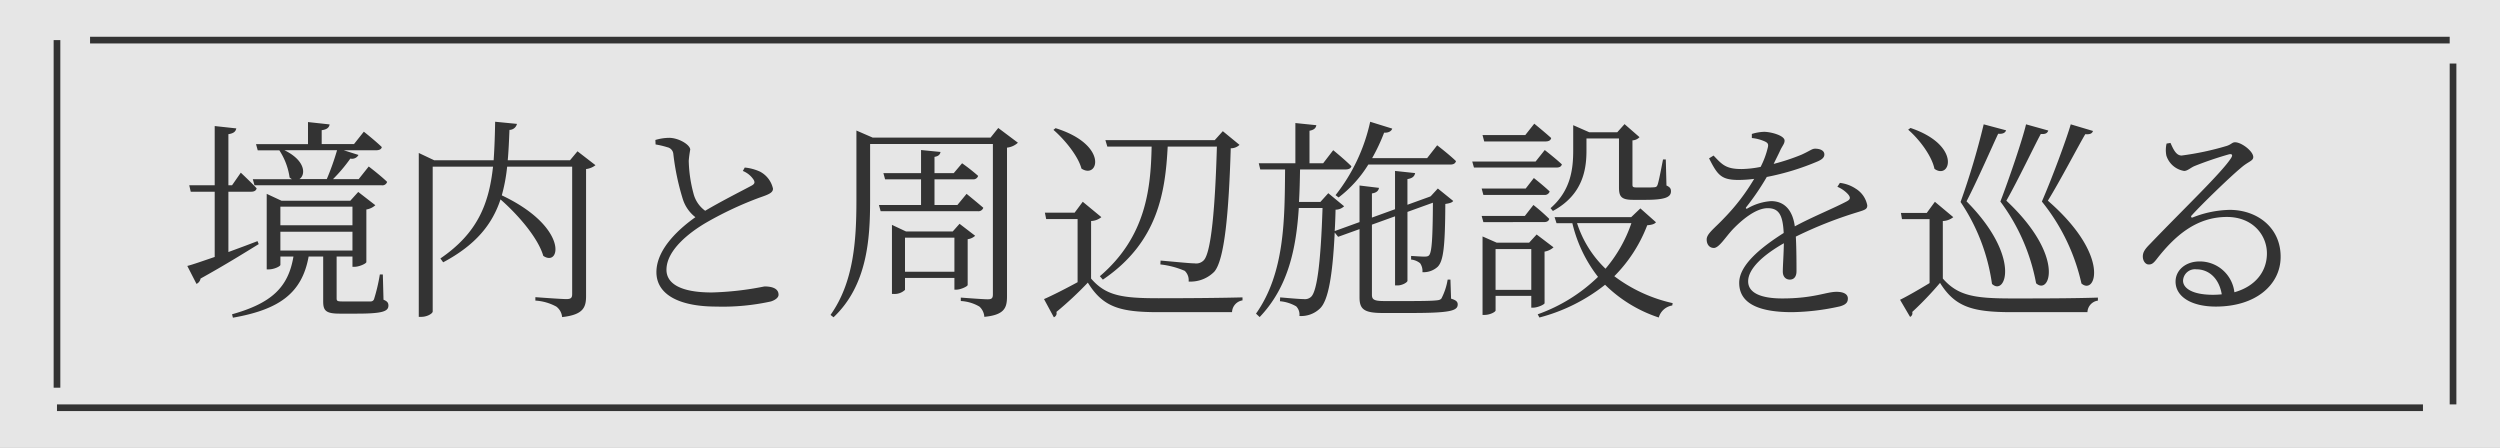
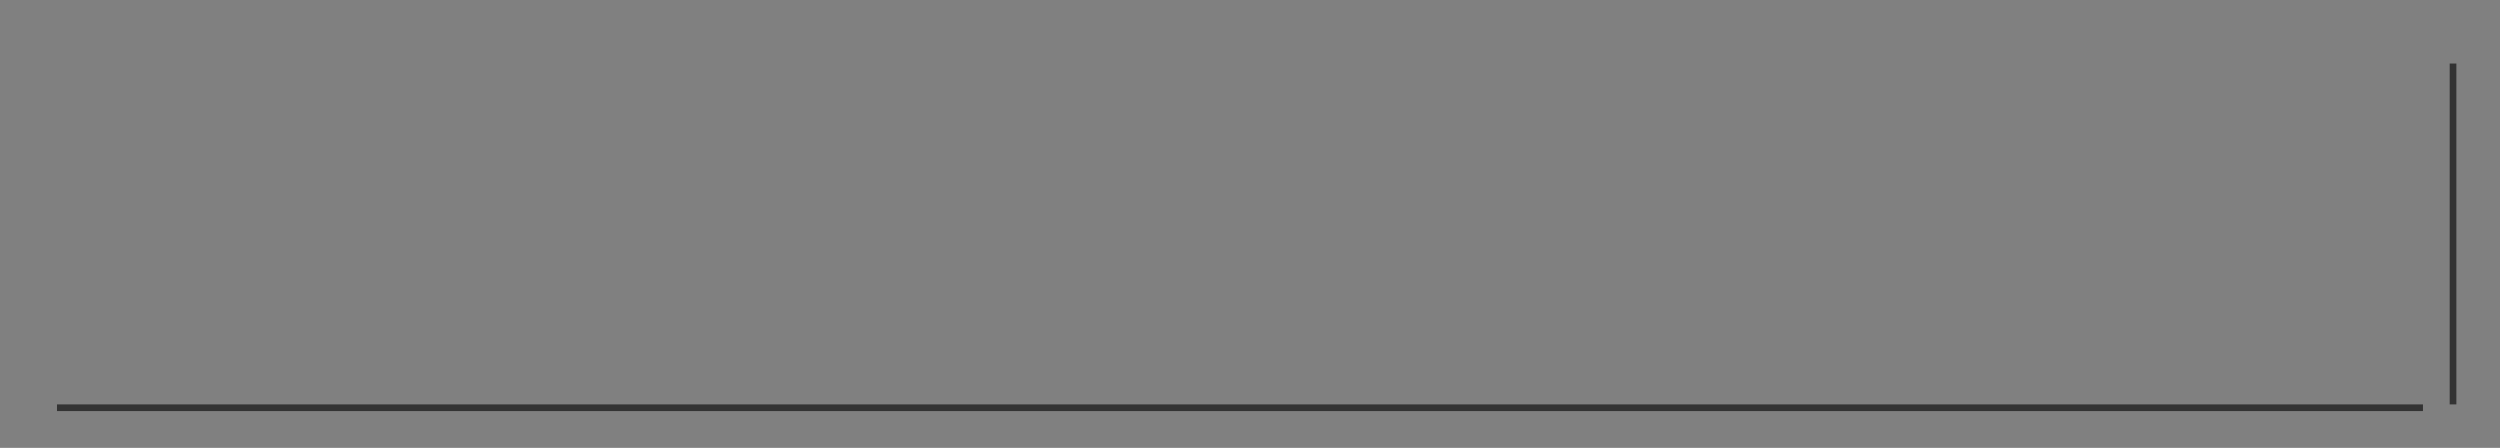
<svg xmlns="http://www.w3.org/2000/svg" width="374" height="67" viewBox="0 0 374 67">
  <rect x="0" y="0" width="374" height="67" fill="#808080" stroke="none" />
  <g id="ttl" transform="translate(-776.552 -1488)">
-     <rect id="長方形_78" data-name="長方形 78" width="374" height="67" transform="translate(776.552 1488)" fill="#fff" opacity="0.802" />
-     <path id="パス_653" data-name="パス 653" d="M-136.576-22.528a38.761,38.761,0,0,1-1.536,4.32h-4.1c.928-.576,1.024-2.72-2.24-4.32Zm-12.352,5.248h19.04a.727.727,0,0,0,.8-.512c-1.024-.992-2.752-2.3-2.752-2.3l-1.5,1.888h-3.84a23.624,23.624,0,0,0,2.592-3.072,1.093,1.093,0,0,0,1.216-.544l-2.208-.7h4.832c.448,0,.8-.128.864-.48-1.024-.992-2.688-2.3-2.688-2.3l-1.472,1.856h-4.832v-2.08c.8-.1,1.12-.416,1.184-.864l-3.232-.352v3.3H-148.7l.256.928h3.232a9.94,9.94,0,0,1,1.536,4.064,2.442,2.442,0,0,0,.352.256h-5.856Zm.448,8.352c-1.472.576-2.976,1.12-4.352,1.632V-16.32h3.424c.416,0,.736-.16.8-.512-.864-.928-2.368-2.336-2.368-2.336l-1.312,1.888h-.544v-7.648c.832-.128,1.088-.416,1.184-.864l-3.232-.352v8.864h-3.808l.224.96h3.584v9.76c-1.792.608-3.232,1.12-4.1,1.344l1.376,2.688a1.07,1.07,0,0,0,.608-.8c3.808-2.112,6.656-3.9,8.7-5.152Zm3.424-1.408h10.784V-7.52h-10.784Zm10.784-3.744V-11.3h-10.784V-14.08Zm4.544,10.144h-.448a26.632,26.632,0,0,1-.864,3.68.519.519,0,0,1-.512.352h-4.16c-.832,0-.928-.064-.928-.48v-6.24h2.368v1.536h.32c.7,0,1.728-.48,1.76-.7v-7.872a2.63,2.63,0,0,0,1.344-.64l-2.56-1.984-1.184,1.312h-10.3L-147.1-16V-4.7h.288c.864,0,1.76-.48,1.76-.672V-6.624h1.952c-.768,4.608-3.264,6.976-9.184,8.64l.128.512c6.912-1.216,10.336-3.648,11.328-9.152h2.176V.064c0,1.376.352,1.856,2.464,1.856h2.56c3.9,0,4.736-.352,4.736-1.216,0-.384-.16-.64-.736-.864Zm29.12-18.432-1.12,1.344h-9.312c.128-1.44.192-2.944.256-4.544a1.156,1.156,0,0,0,1.12-.9l-3.264-.32c-.032,2.048-.1,3.968-.224,5.76h-8.9l-2.3-1.088V2.4h.384c.9,0,1.7-.512,1.7-.8V-20.064h9.024c-.608,5.6-2.336,9.952-7.872,13.728l.416.576c4.928-2.624,7.36-5.728,8.576-9.408,2.56,2.24,5.6,5.7,6.4,8.448,2.592,1.76,3.808-4.32-6.208-9.056a25.452,25.452,0,0,0,.8-4.288h9.728V-.992c0,.544-.192.736-.864.736-.8,0-4.64-.288-4.64-.288v.512a7.51,7.51,0,0,1,3.136.9,2.2,2.2,0,0,1,.864,1.568c3.2-.352,3.584-1.472,3.584-3.168V-19.712a2.773,2.773,0,0,0,1.408-.576Zm24.736,2.944A3.476,3.476,0,0,1-74.24-18.08c.224.416.1.64-.416.9-1.184.64-4.48,2.3-6.848,3.712a4.552,4.552,0,0,1-1.76-2.624,20.3,20.3,0,0,1-.7-4.864,16.29,16.29,0,0,1,.224-1.664c-.032-.736-1.728-1.76-3.168-1.76a7.459,7.459,0,0,0-2.048.32l.032.672a12.678,12.678,0,0,1,1.76.416,1.134,1.134,0,0,1,.9,1.056,36.97,36.97,0,0,0,1.408,6.688,5.549,5.549,0,0,0,1.888,2.72C-85.088-11.008-88.8-7.9-88.8-4.288-88.8-.96-85.44.864-79.84.864A33.546,33.546,0,0,0-71.68.1C-71.04-.1-70.528-.48-70.528-.9c0-.96-.992-1.248-2.112-1.248a45.344,45.344,0,0,1-7.872.9c-4.992,0-6.784-1.5-6.784-3.392,0-2.976,3.52-5.664,6.08-7.136a52.739,52.739,0,0,1,7.808-3.648c1.28-.448,2.048-.7,2.048-1.344a3.786,3.786,0,0,0-1.952-2.56,7.106,7.106,0,0,0-2.272-.608Zm32.1,5.088H-47.2v-3.84h5.728a.727.727,0,0,0,.8-.512,28.339,28.339,0,0,0-2.4-1.888L-44.32-19.1H-47.2v-2.432c.608-.1.832-.352.9-.736l-2.912-.288V-19.1h-5.632l.256.928h5.376v3.84h-6.3l.256.928h14.528a.766.766,0,0,0,.832-.512C-40.9-14.784-42.4-16-42.4-16Zm-7.84,9.984V-9.44h7.392v5.088Zm9.376-4.864a2.033,2.033,0,0,0,1.12-.512l-2.336-1.792-1.024,1.152h-6.976l-2.112-.992V-1.024h.288a2.272,2.272,0,0,0,1.664-.608V-3.424h7.392v1.76h.256c.672,0,1.7-.48,1.728-.7Zm4.576-16.64-1.152,1.44H-56.448l-2.432-1.056v10.464c0,6.048-.416,12.256-3.872,17.12l.448.352c5.088-4.8,5.472-11.84,5.472-17.5v-8.416h18.368V-.96c0,.544-.16.736-.768.736-.7,0-4.032-.256-4.032-.256V.032A6.175,6.175,0,0,1-40.48.864,2.264,2.264,0,0,1-39.744,2.4c3.04-.288,3.392-1.376,3.392-3.072v-22.24a2.877,2.877,0,0,0,1.632-.736Zm22.944,2.784c-.128,6.112-.768,13.44-7.744,19.392l.448.512c8.32-5.632,9.344-13.216,9.7-19.9h7.36c-.256,8.9-.832,15.9-1.984,17.024A1.567,1.567,0,0,1-8.288-5.6c-.736,0-3.488-.288-5.088-.416l-.032.576a12.716,12.716,0,0,1,3.648.96,1.911,1.911,0,0,1,.576,1.6,4.992,4.992,0,0,0,3.84-1.472c1.536-1.76,2.176-8.864,2.464-18.464a1.867,1.867,0,0,0,1.312-.512l-2.5-2.048L-5.28-24.032H-21.632l.288.96Zm-14.688-2.5c1.632,1.408,3.68,3.872,4.192,5.792,2.528,1.664,4.1-3.552-3.872-6.048Zm5.632,13.632a2.509,2.509,0,0,0,1.536-.576l-2.784-2.3-1.216,1.632h-4.448l.192.96h4.7v9.44c-1.824.992-3.776,1.984-5.024,2.528l1.472,2.72a.643.643,0,0,0,.384-.8,53.184,53.184,0,0,0,4.7-4.384C-21.984.96-19.456,1.7-13.664,1.7H-2.688A1.853,1.853,0,0,1-1.12-.064V-.512c-3.808.1-8.832.128-12.576.128-5.472,0-7.872-.384-10.08-2.944Zm37.024-3.52A18.02,18.02,0,0,0,17.7-20.384H29.984c.448,0,.736-.16.832-.512C29.76-21.92,28-23.264,28-23.264l-1.5,1.92H18.272a27.766,27.766,0,0,0,1.792-3.808c.672.032,1.088-.224,1.216-.608l-3.3-1.024A26.98,26.98,0,0,1,12.8-15.808ZM29.984-3.168h-.416A9.3,9.3,0,0,1,28.64-.352c-.16.192-.352.256-.768.288-.48.064-1.952.1-3.776.1H20.064c-1.568,0-1.824-.256-1.824-.96V-11.392L21.7-12.64V-2.3h.384c.672,0,1.472-.448,1.472-.7v-10.3l3.808-1.376c-.032,5.376-.16,7.392-.576,7.872-.16.16-.352.192-.736.192-.448,0-1.344-.064-1.952-.1v.544a2.506,2.506,0,0,1,1.344.544,2.021,2.021,0,0,1,.352,1.344,3.145,3.145,0,0,0,2.272-.8c.864-.864,1.12-2.976,1.152-9.408.64-.1.992-.192,1.184-.448L28.1-16.8,27.04-15.648l-.128.064-3.36,1.216v-3.84c.8-.128,1.056-.448,1.152-.9l-3.008-.32V-13.7L18.24-12.448v-3.616c.7-.1.992-.416,1.056-.832l-2.912-.352v5.472l-3.712,1.344c.064-.992.1-2.048.128-3.2a1.843,1.843,0,0,0,1.28-.512L11.712-16.1l-1.184,1.312h-3.2c.1-1.6.128-3.232.16-4.864h6.848c.416,0,.768-.16.832-.48-1.024-1.024-2.72-2.4-2.72-2.4l-1.5,1.952H8.9V-25.44c.7-.128.96-.416,1.024-.832l-3.136-.32v6.016H1.312l.224.928H5.248C5.184-12.192,5.216-4.192.9,1.92l.544.512C5.728-2.048,6.912-7.84,7.3-13.888h3.552c-.256,7.936-.8,12.416-1.7,13.28a1.361,1.361,0,0,1-1.12.352c-.64,0-2.432-.16-3.52-.256L4.48.064A5.853,5.853,0,0,1,6.912.832a1.763,1.763,0,0,1,.48,1.44,4.054,4.054,0,0,0,3.136-1.184c1.152-1.184,1.824-4.672,2.144-11.3l.512.64,3.2-1.152V-.512c0,1.792.7,2.336,3.488,2.336h4.16c5.888,0,7.04-.32,7.04-1.28,0-.416-.256-.64-.992-.864ZM45.312-13.44c4.576-2.464,5.024-6.368,5.024-9.056v-1.792H55.2v7.328c0,1.344.32,1.856,2.112,1.856h1.856c2.976,0,3.808-.416,3.808-1.28,0-.352-.1-.608-.672-.864l-.1-3.9h-.416c-.32,1.632-.64,3.36-.832,3.84-.128.256-.192.288-.448.32a11.769,11.769,0,0,1-1.248.032H57.856c-.576,0-.64-.1-.64-.416V-24a1.556,1.556,0,0,0,1.056-.48l-2.24-1.952-1.088,1.216H50.752l-2.4-1.056V-22.5c0,2.848-.384,6.016-3.392,8.64Zm-1.088-10.4c.448,0,.768-.16.832-.512-.992-.9-2.528-2.144-2.528-2.144l-1.344,1.7h-6.4l.256.96Zm-1.5,3.008H33.248l.256.9h12.32c.448,0,.736-.128.832-.48-.96-.9-2.56-2.144-2.56-2.144ZM34.656-16.8l.256.96H44a.766.766,0,0,0,.832-.512c-.9-.864-2.368-2.016-2.368-2.016L41.248-16.8ZM44-11.776c.416,0,.7-.16.768-.48a29.373,29.373,0,0,0-2.368-2.08L41.12-12.7H34.656l.256.928ZM36.736-1.632V-7.744H42.08v6.112ZM44.064-7.36A2.63,2.63,0,0,0,45.408-8L42.88-9.92,41.76-8.7H36.9l-2.112-.928V2.112h.288c.832,0,1.664-.448,1.664-.672V-.736H42.08v1.76h.288c.672,0,1.7-.48,1.7-.672Zm12.992-4.256A20.91,20.91,0,0,1,53.184-4.8a16.388,16.388,0,0,1-4.256-6.816ZM58.4-13.824l-1.376,1.312H45.568l.288.9h2.368a20.867,20.867,0,0,0,3.84,8.032,24.9,24.9,0,0,1-9.024,5.6l.256.48A26.669,26.669,0,0,0,53.12-2.4a20.632,20.632,0,0,0,8.032,4.9A2.5,2.5,0,0,1,63.168.7l.064-.352A22.68,22.68,0,0,1,54.5-3.68,21.852,21.852,0,0,0,59.424-11.3c.7-.064,1.056-.16,1.312-.448Zm29.472-3.232a4.54,4.54,0,0,1,1.568,1.088c.448.512.384.8-.16,1.088-1.92,1.024-5.184,2.336-7.776,3.744-.32-2.4-1.536-3.776-3.552-3.776a8.115,8.115,0,0,0-3.52,1.088c-.224.128-.32-.032-.192-.192a38,38,0,0,0,3.072-4.512A37.485,37.485,0,0,0,85.024-20.9c.608-.288.9-.576.9-.992,0-.608-.672-.864-1.376-.864-.48,0-.7.288-2.048.9a31.536,31.536,0,0,1-4.16,1.376c.384-.8.8-1.6,1.024-2.112.352-.7.608-.928.608-1.376,0-.768-2.08-1.312-3.072-1.312a6.848,6.848,0,0,0-1.824.32v.608a6.3,6.3,0,0,1,1.792.448c.64.256.736.48.576,1.056a12.521,12.521,0,0,1-1.056,2.816,15.521,15.521,0,0,1-2.848.32c-2.368,0-2.912-.672-4.192-2.016l-.672.416c1.28,2.528,1.824,3.232,4.448,3.232a19.473,19.473,0,0,0,2.3-.16,30.868,30.868,0,0,1-4.48,5.856c-1.44,1.536-2.624,2.336-2.624,3.2,0,.8.448,1.28,1.088,1.28.768-.032,1.664-1.536,2.784-2.752,1.344-1.408,3.456-3.2,5.248-3.2,1.664,0,2.272.992,2.4,3.712C76.1-7.776,73.184-5.216,73.184-2.688S75.136,1.7,81.088,1.7A34.906,34.906,0,0,0,88.256.832C89.28.544,89.44.128,89.44-.352c0-.608-.576-.992-1.7-.992-1.536,0-3.392.992-8.128.992-3.04,0-5.088-.768-5.088-2.56,0-1.888,2.24-3.936,5.344-5.7-.032,1.728-.16,3.456-.16,4.224,0,.864.512,1.216,1.056,1.216.64,0,.992-.48.992-1.248,0-1.024,0-3.36-.1-5.184a61.738,61.738,0,0,1,9.12-3.616c1.248-.384,1.568-.48,1.568-1.056a3.735,3.735,0,0,0-1.728-2.5,5.4,5.4,0,0,0-2.368-.864ZM122.784-26.4c-.64,2.24-2.816,8.1-4.32,11.552a29.826,29.826,0,0,1,5.92,12.256c2.112,1.856,4.448-4.16-5.024-12.384,1.824-2.944,4.672-8.416,5.6-9.952.7.064,1.024-.1,1.152-.48Zm-6.688,0c-.512,2.208-2.5,8.064-3.84,11.552A29.371,29.371,0,0,1,117.6-2.624c2.048,1.888,4.416-4.064-4.448-12.352,1.7-2.976,4.32-8.48,5.152-9.984.7.064.992-.128,1.12-.512Zm-6.336,0A111.39,111.39,0,0,1,106.3-14.784a29.052,29.052,0,0,1,4.7,12.256c2.016,1.92,4.448-4.032-3.808-12.352,1.6-3.072,4-8.576,4.736-10.112.736.064,1.056-.16,1.184-.512Zm-11.3.8c1.632,1.408,3.52,3.872,3.936,5.856,2.368,1.728,4.1-3.52-3.584-6.112Zm5.184,13.664a2.631,2.631,0,0,0,1.568-.576l-2.752-2.3-1.216,1.664H97.376l.16.928h4.128v9.568c-1.632.992-3.36,1.984-4.416,2.5l1.5,2.56a.6.6,0,0,0,.32-.736,49.669,49.669,0,0,0,4.16-4.352C105.5.96,108.128,1.7,114.016,1.7H125.28a1.818,1.818,0,0,1,1.568-1.728V-.48c-3.9.128-9.024.128-12.864.128-5.568,0-8.064-.384-10.336-2.976ZM144.064-.9c-3.1,0-4.48-.992-4.48-2.112a1.787,1.787,0,0,1,1.984-1.7c1.824,0,3.392,1.28,3.808,3.744C144.96-.928,144.512-.9,144.064-.9ZM137.12-23.52a4.252,4.252,0,0,0-.032,1.792,3.346,3.346,0,0,0,2.656,2.3c.512,0,.96-.48,1.568-.736a52.471,52.471,0,0,1,5.184-1.76c.384-.064.576.064.288.544-1.344,2.144-7.136,7.648-12.16,12.9-.736.736-1.024,1.184-1.056,1.76-.032.8.448,1.28.832,1.28.48.032.736-.16,1.216-.768,2.688-3.456,5.92-6.336,10.528-6.336,3.936,0,6.08,2.816,5.984,5.632-.064,2.5-1.664,4.736-4.864,5.632a5.207,5.207,0,0,0-5.216-4.608c-2.08,0-3.584,1.312-3.584,3.008,0,2.3,2.432,3.744,6.016,3.744,6.048,0,9.632-3.3,9.7-7.3.1-4.448-3.456-7.168-7.616-7.168a15.806,15.806,0,0,0-5.5,1.12c-.256.128-.384-.128-.16-.32,1.44-1.6,5.7-5.728,7.328-7.072,1.12-.992,1.856-1.024,1.856-1.632,0-.864-1.76-2.208-2.72-2.208-.448,0-.544.32-1.248.544a42.581,42.581,0,0,1-6.752,1.44c-.832,0-1.248-.96-1.664-1.888Z" transform="translate(963.552 1533)" fill="#333" />
    <g id="グループ_40" data-name="グループ 40" transform="translate(785.525 1494)">
-       <path id="線_19" data-name="線 19" d="M.5,52h-1V0h1Z" transform="translate(-0.448)" fill="#333" />
-       <path id="線_21" data-name="線 21" d="M353,.5H0v-1H353Z" transform="translate(4.5)" fill="#333" />
      <path id="線_22" data-name="線 22" d="M353.95.5H0v-1H353.95Z" transform="translate(-0.448 55)" fill="#333" />
      <path id="線_20" data-name="線 20" d="M.5,51h-1V0h1Z" transform="translate(358.001 3.5)" fill="#333" />
    </g>
  </g>
</svg>